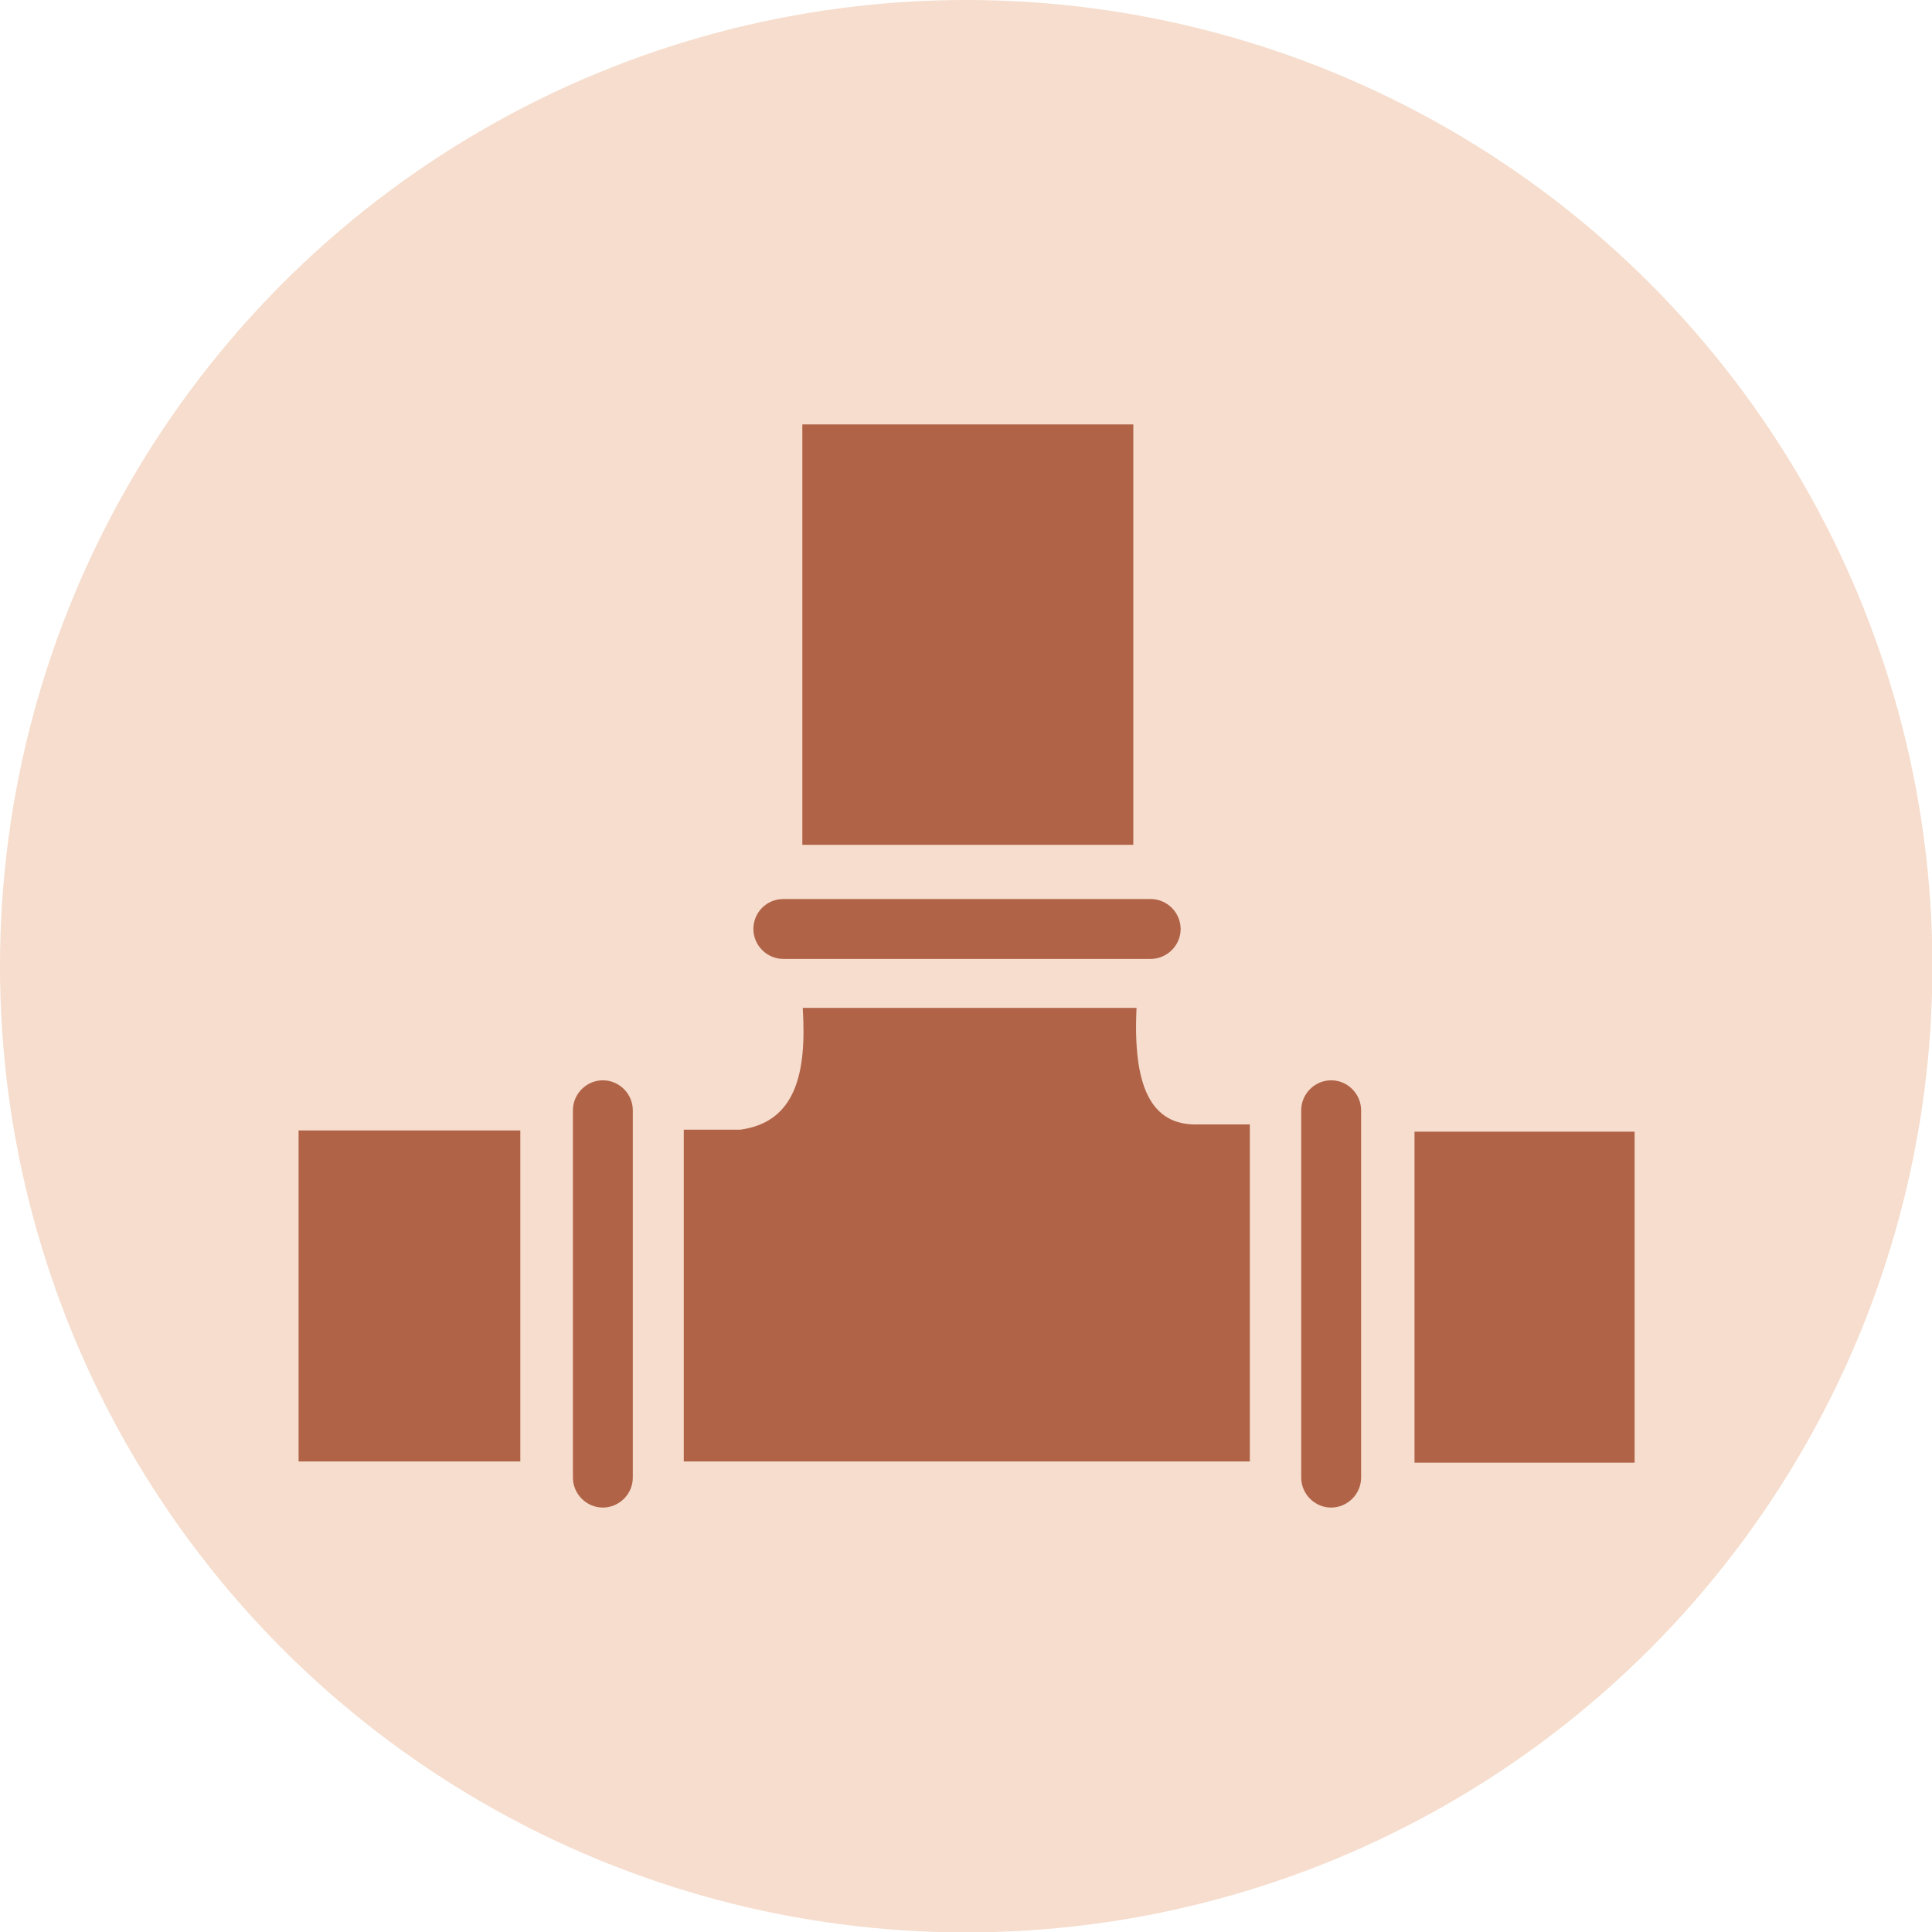
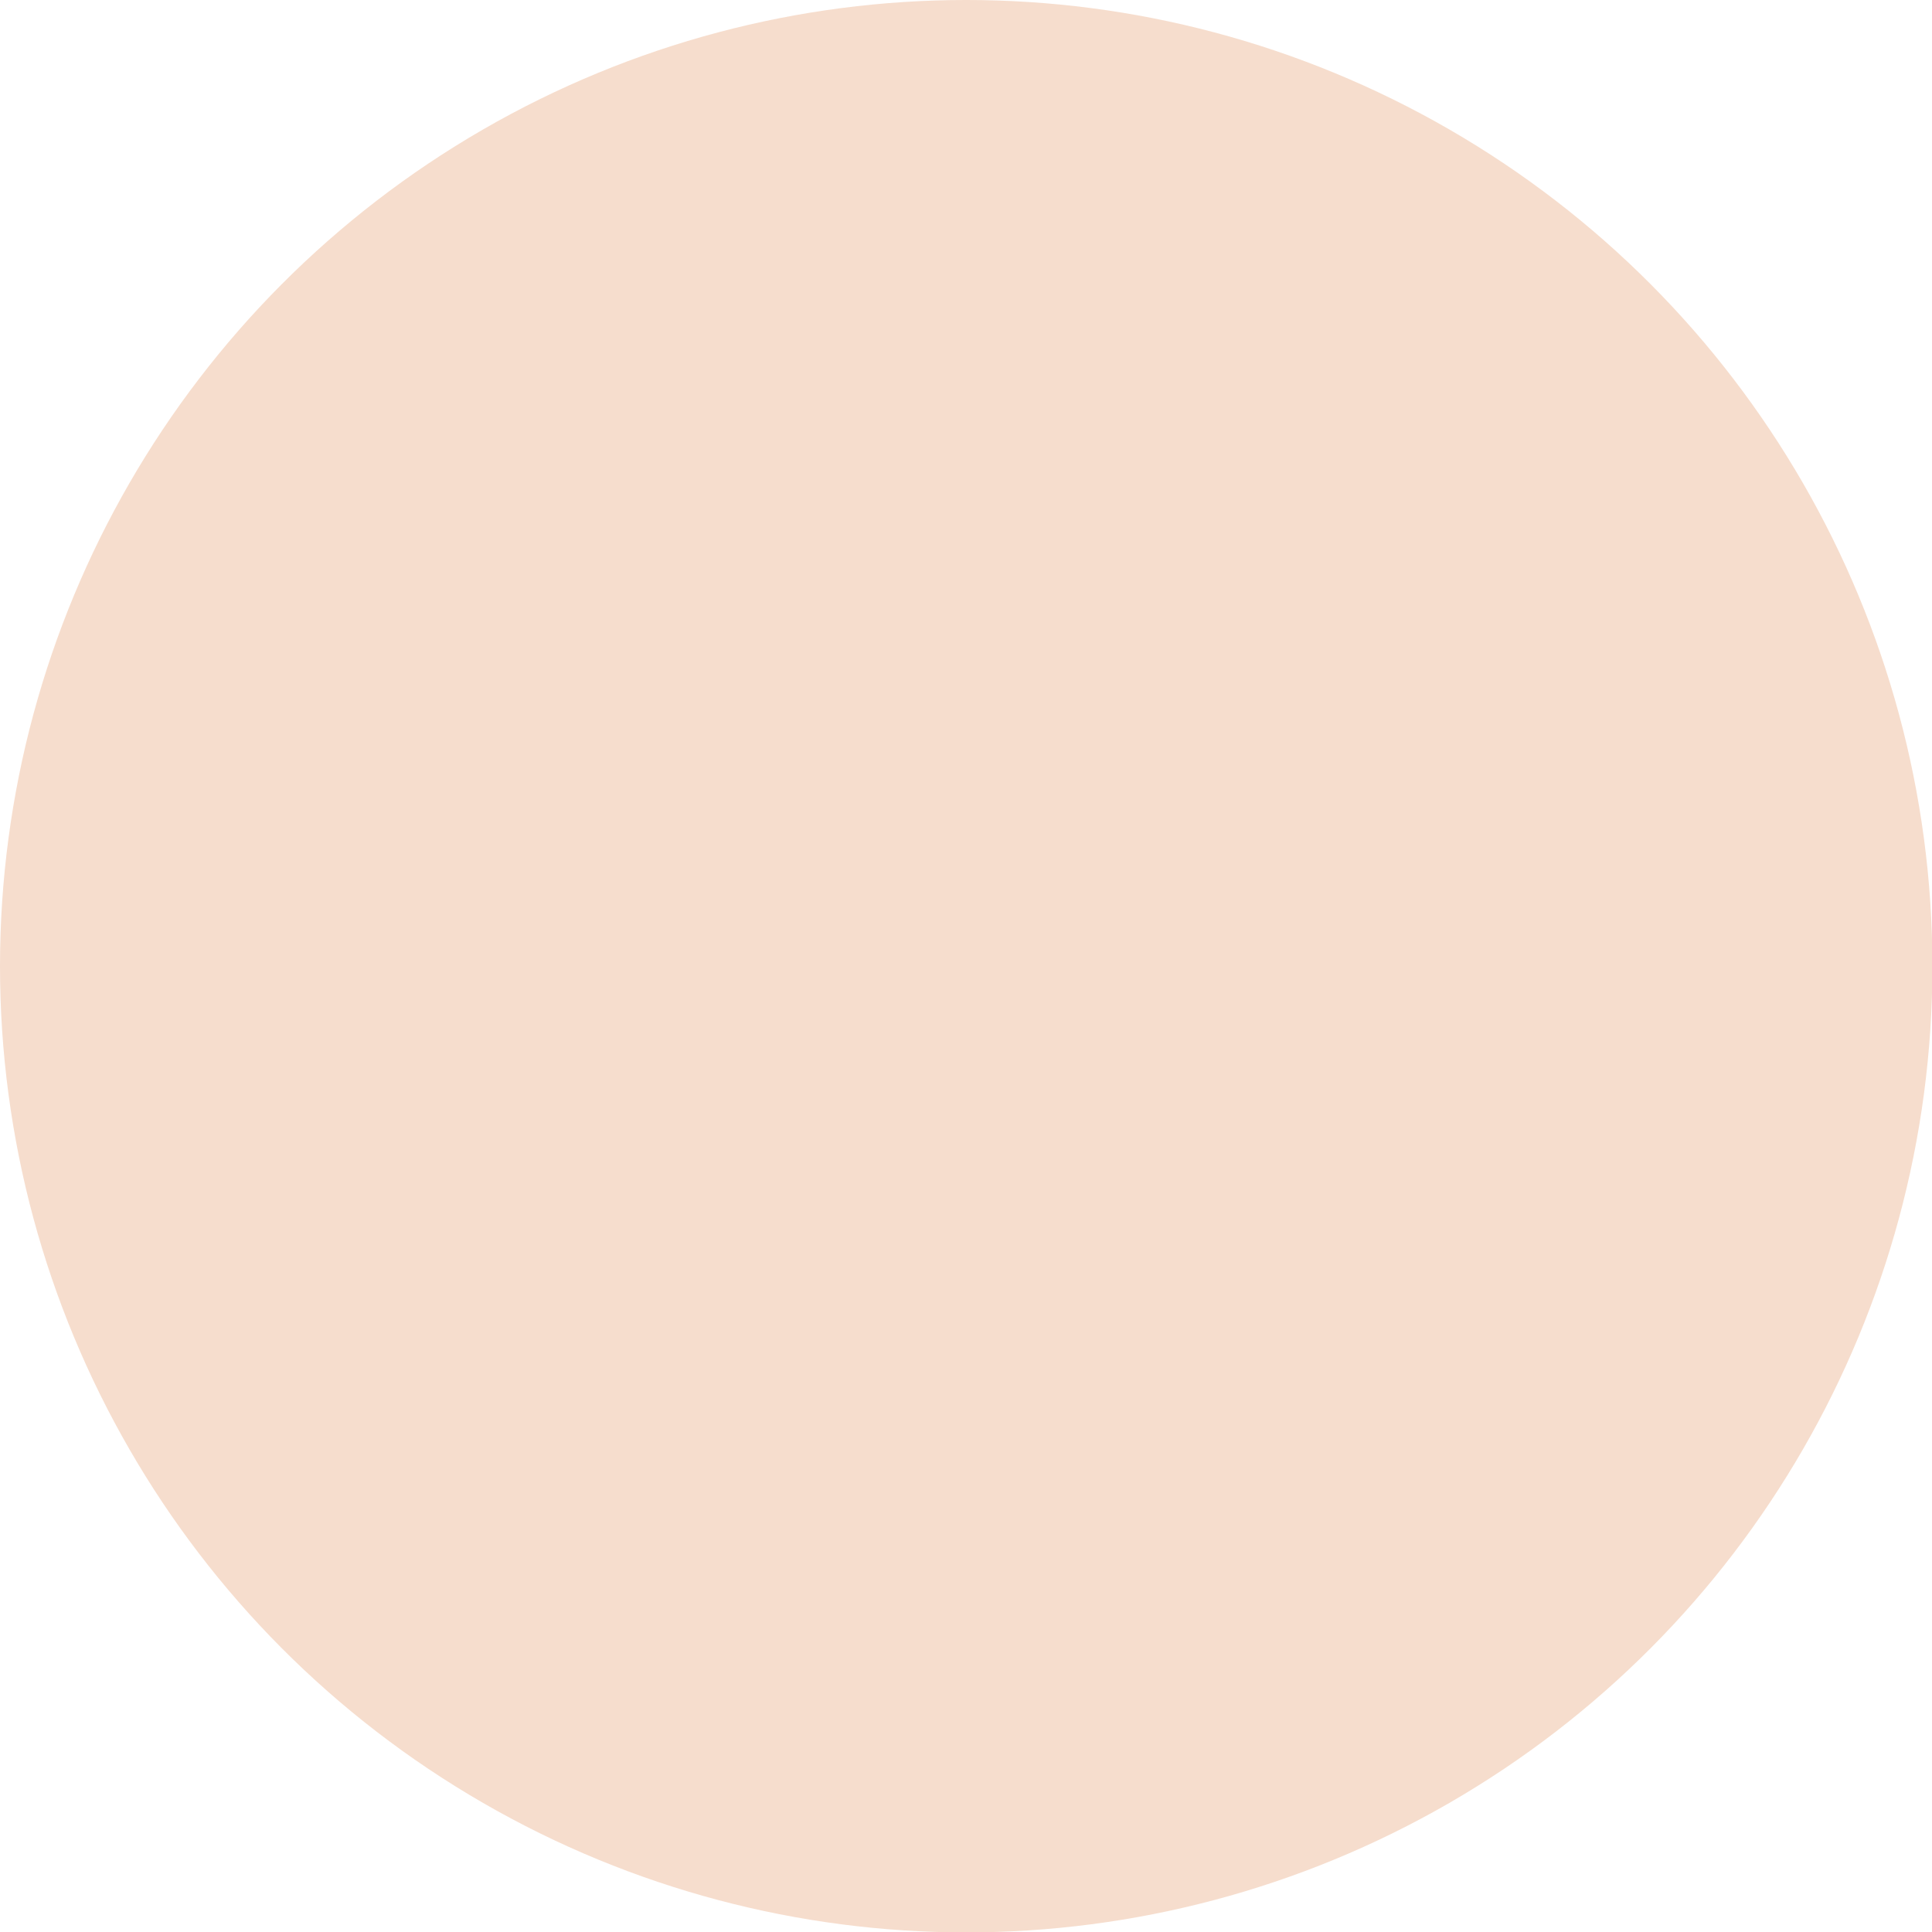
<svg xmlns="http://www.w3.org/2000/svg" xml:space="preserve" width="14.084mm" height="14.084mm" version="1.1" style="shape-rendering:geometricPrecision; text-rendering:geometricPrecision; image-rendering:optimizeQuality; fill-rule:evenodd; clip-rule:evenodd" viewBox="0 0 47.75 47.75">
  <defs>
    <style type="text/css"> .fil0 {fill:#F6DDCD} .fil1 {fill:#B06347} </style>
  </defs>
  <g id="Layer_x0020_1">
    <g id="_2391977427520">
      <circle class="fil0" cx="23.88" cy="23.88" r="23.88" />
-       <path class="fil1" d="M19.83 10.49l8.18 0 0 10.39 -8.18 0 0 -10.39zm-1.53 17.43c1.38,-0.19 1.64,-1.42 1.54,-3.01l8.25 0c-0.09,1.88 0.32,2.93 1.54,2.88l1.26 0 0 8.33 -13.99 0 0 -8.2 1.39 0zm13.86 8.6l0 -9.08c0,-0.41 0.34,-0.74 0.74,-0.74l0 0c0.41,0 0.74,0.34 0.74,0.74l0 9.08c0,0.41 -0.34,0.74 -0.74,0.74l0 0c-0.41,0 -0.74,-0.34 -0.74,-0.74zm-18 0l0 -9.08c0,-0.41 0.34,-0.74 0.74,-0.74l0 0c0.41,0 0.74,0.34 0.74,0.74l0 9.08c0,0.41 -0.34,0.74 -0.74,0.74l0 0c-0.41,0 -0.74,-0.34 -0.74,-0.74zm20.8 -0.37l0 -8.18 5.44 0 0 8.18 -5.44 0zm-27.58 -0.03l0 -8.18 5.48 0 0 8.18 -5.48 0zm11.98 -13.9l9.08 0c0.41,0 0.74,0.34 0.74,0.74l0 0c0,0.41 -0.34,0.74 -0.74,0.74l-9.08 0c-0.41,0 -0.74,-0.34 -0.74,-0.74l0 0c0,-0.41 0.33,-0.74 0.74,-0.74z" />
    </g>
  </g>
</svg>